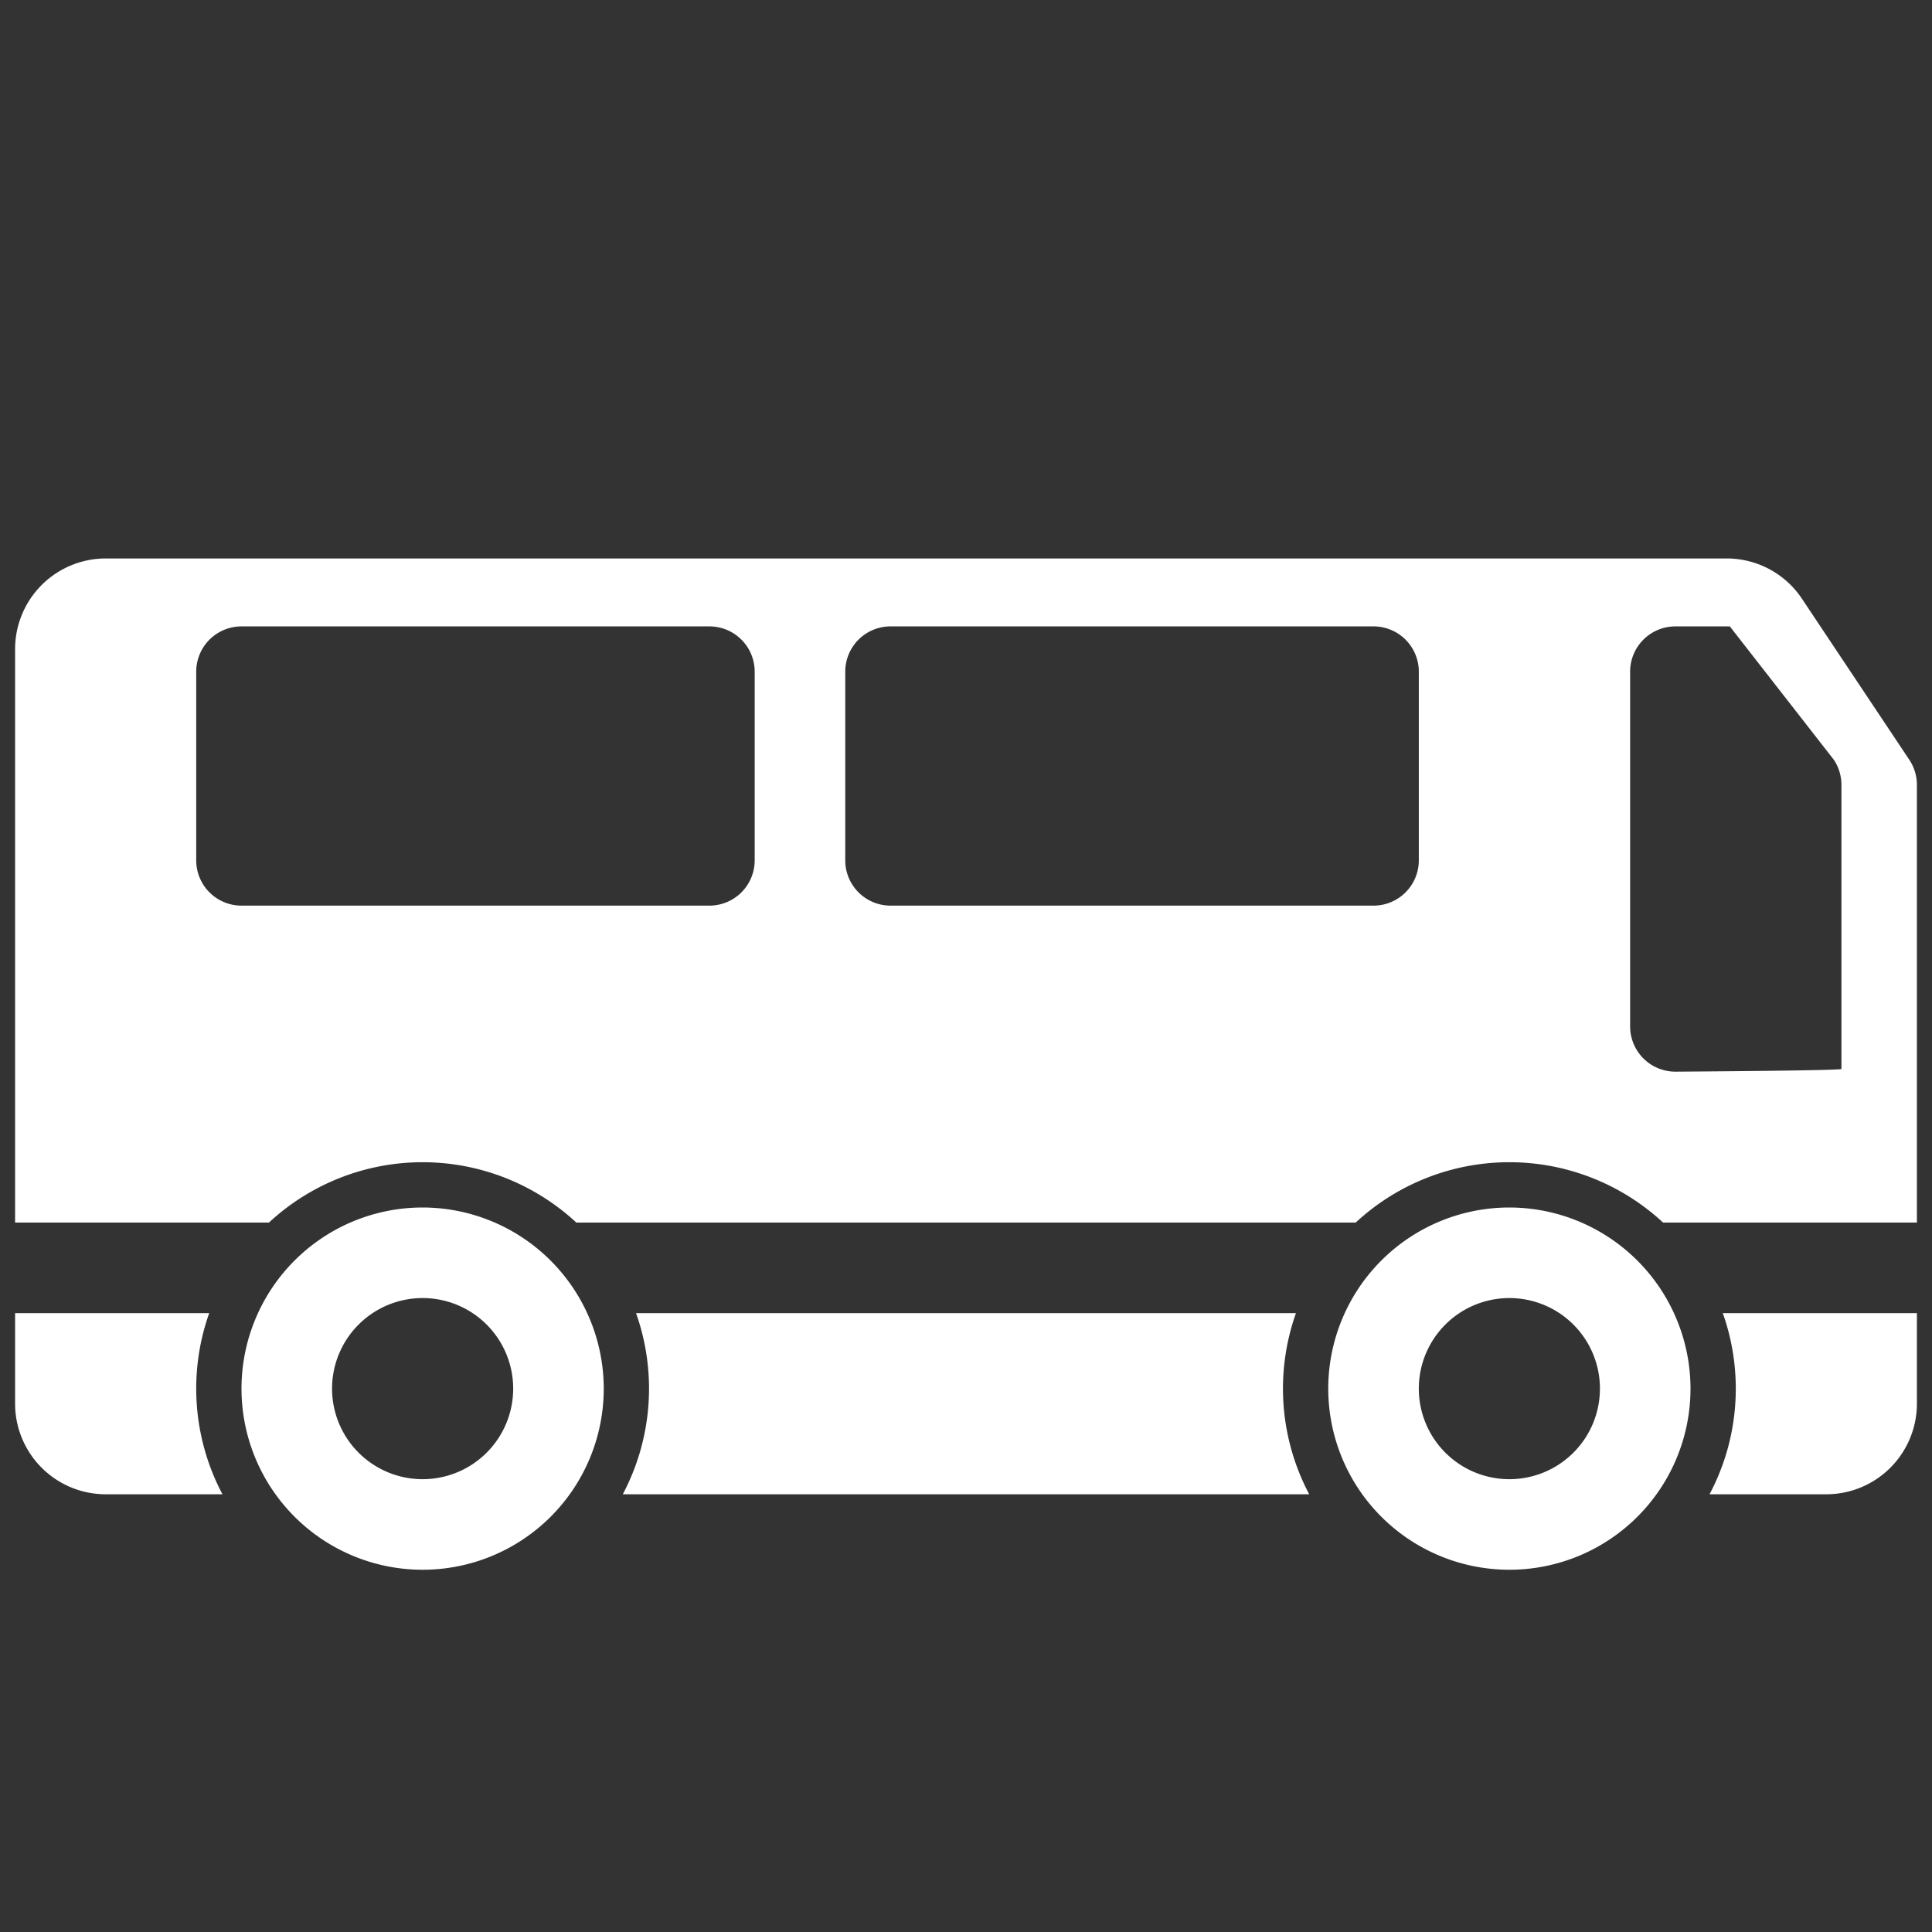
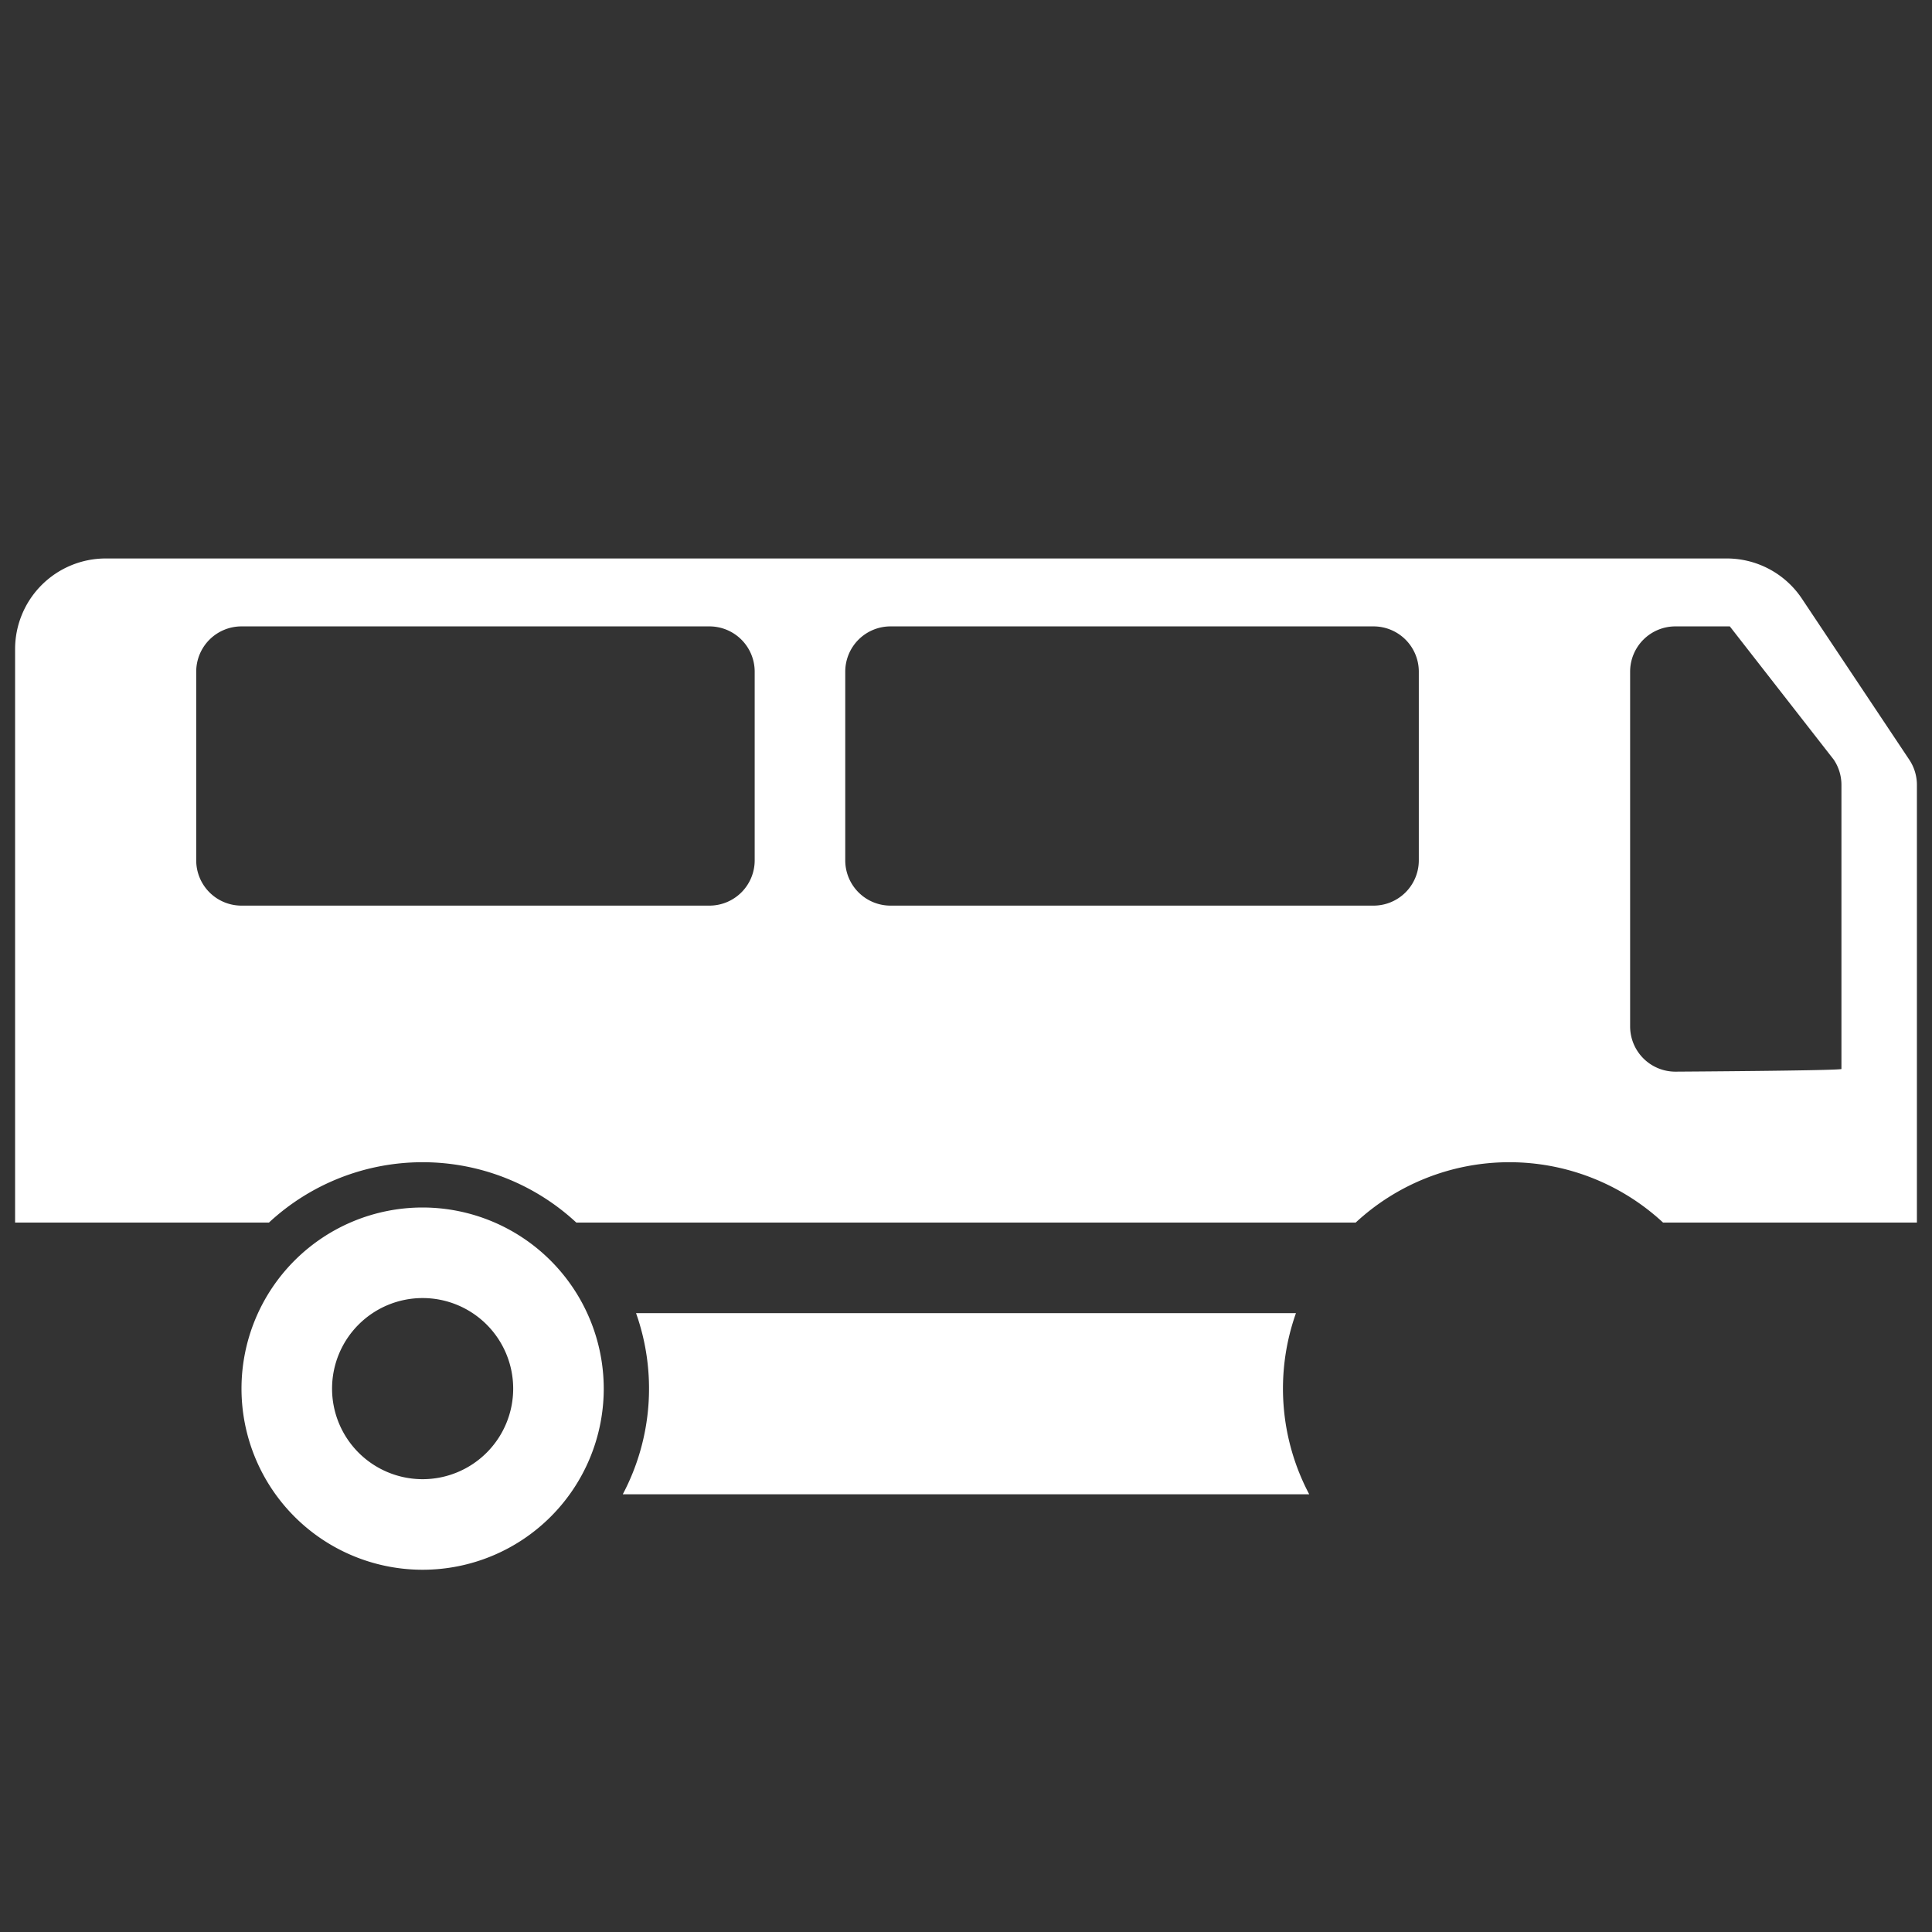
<svg xmlns="http://www.w3.org/2000/svg" viewBox="0 0 512 512" width="512px" height="512px">
  <rect x="0" y="0" width="512" height="512" fill="#333333" stroke="none" />
  <g>
    <g id="_05-bus" data-name="05-bus">
      <g id="glyph">
        <path d="M112,320a48,48,0,1,0,48,48A48.055,48.055,0,0,0,112,320Zm0,72a24,24,0,1,1,24-24A24,24,0,0,1,112,392Z" data-original="#000000" class="active-path" data-old_color="#000000" fill="#FFFFFF" />
        <path d="M505.984,201.344l-28.437-42.656A23.949,23.949,0,0,0,457.578,148H28A24.028,24.028,0,0,0,4,172V324H71.265a59.854,59.854,0,0,1,81.47,0h206.53a59.854,59.854,0,0,1,81.47,0H508V208A11.992,11.992,0,0,0,505.984,201.344ZM200,228a12,12,0,0,1-12,12H64a12,12,0,0,1-12-12V178a12,12,0,0,1,12-12H188a12,12,0,0,1,12,12Zm176,0a12,12,0,0,1-12,12H236a12,12,0,0,1-12-12V178a12,12,0,0,1,12-12H364a12,12,0,0,1,12,12Zm112,55.3c-1.253.443-44,.7-44,.7a12,12,0,0,1-12-12V178a12,12,0,0,1,12-12h14.422l27.562,35.344A11.992,11.992,0,0,1,488,208Z" data-original="#000000" class="active-path" data-old_color="#000000" fill="#FFFFFF" />
-         <path d="M460,368a59.61,59.61,0,0,1-6.957,28H484a24.028,24.028,0,0,0,24-24V348H456.56A59.718,59.718,0,0,1,460,368Z" data-original="#000000" class="active-path" data-old_color="#000000" fill="#FFFFFF" />
-         <path d="M55.44,348H4v24a24.028,24.028,0,0,0,24,24H58.957a59.839,59.839,0,0,1-3.517-48Z" data-original="#000000" class="active-path" data-old_color="#000000" fill="#FFFFFF" />
        <path d="M343.44,348H168.56a59.839,59.839,0,0,1-3.517,48H346.957a59.839,59.839,0,0,1-3.517-48Z" data-original="#000000" class="active-path" data-old_color="#000000" fill="#FFFFFF" />
-         <path d="M400,320a48,48,0,1,0,48,48A48.055,48.055,0,0,0,400,320Zm0,72a24,24,0,1,1,24-24A24,24,0,0,1,400,392Z" data-original="#000000" class="active-path" data-old_color="#000000" fill="#FFFFFF" />
      </g>
    </g>
  </g>
</svg>